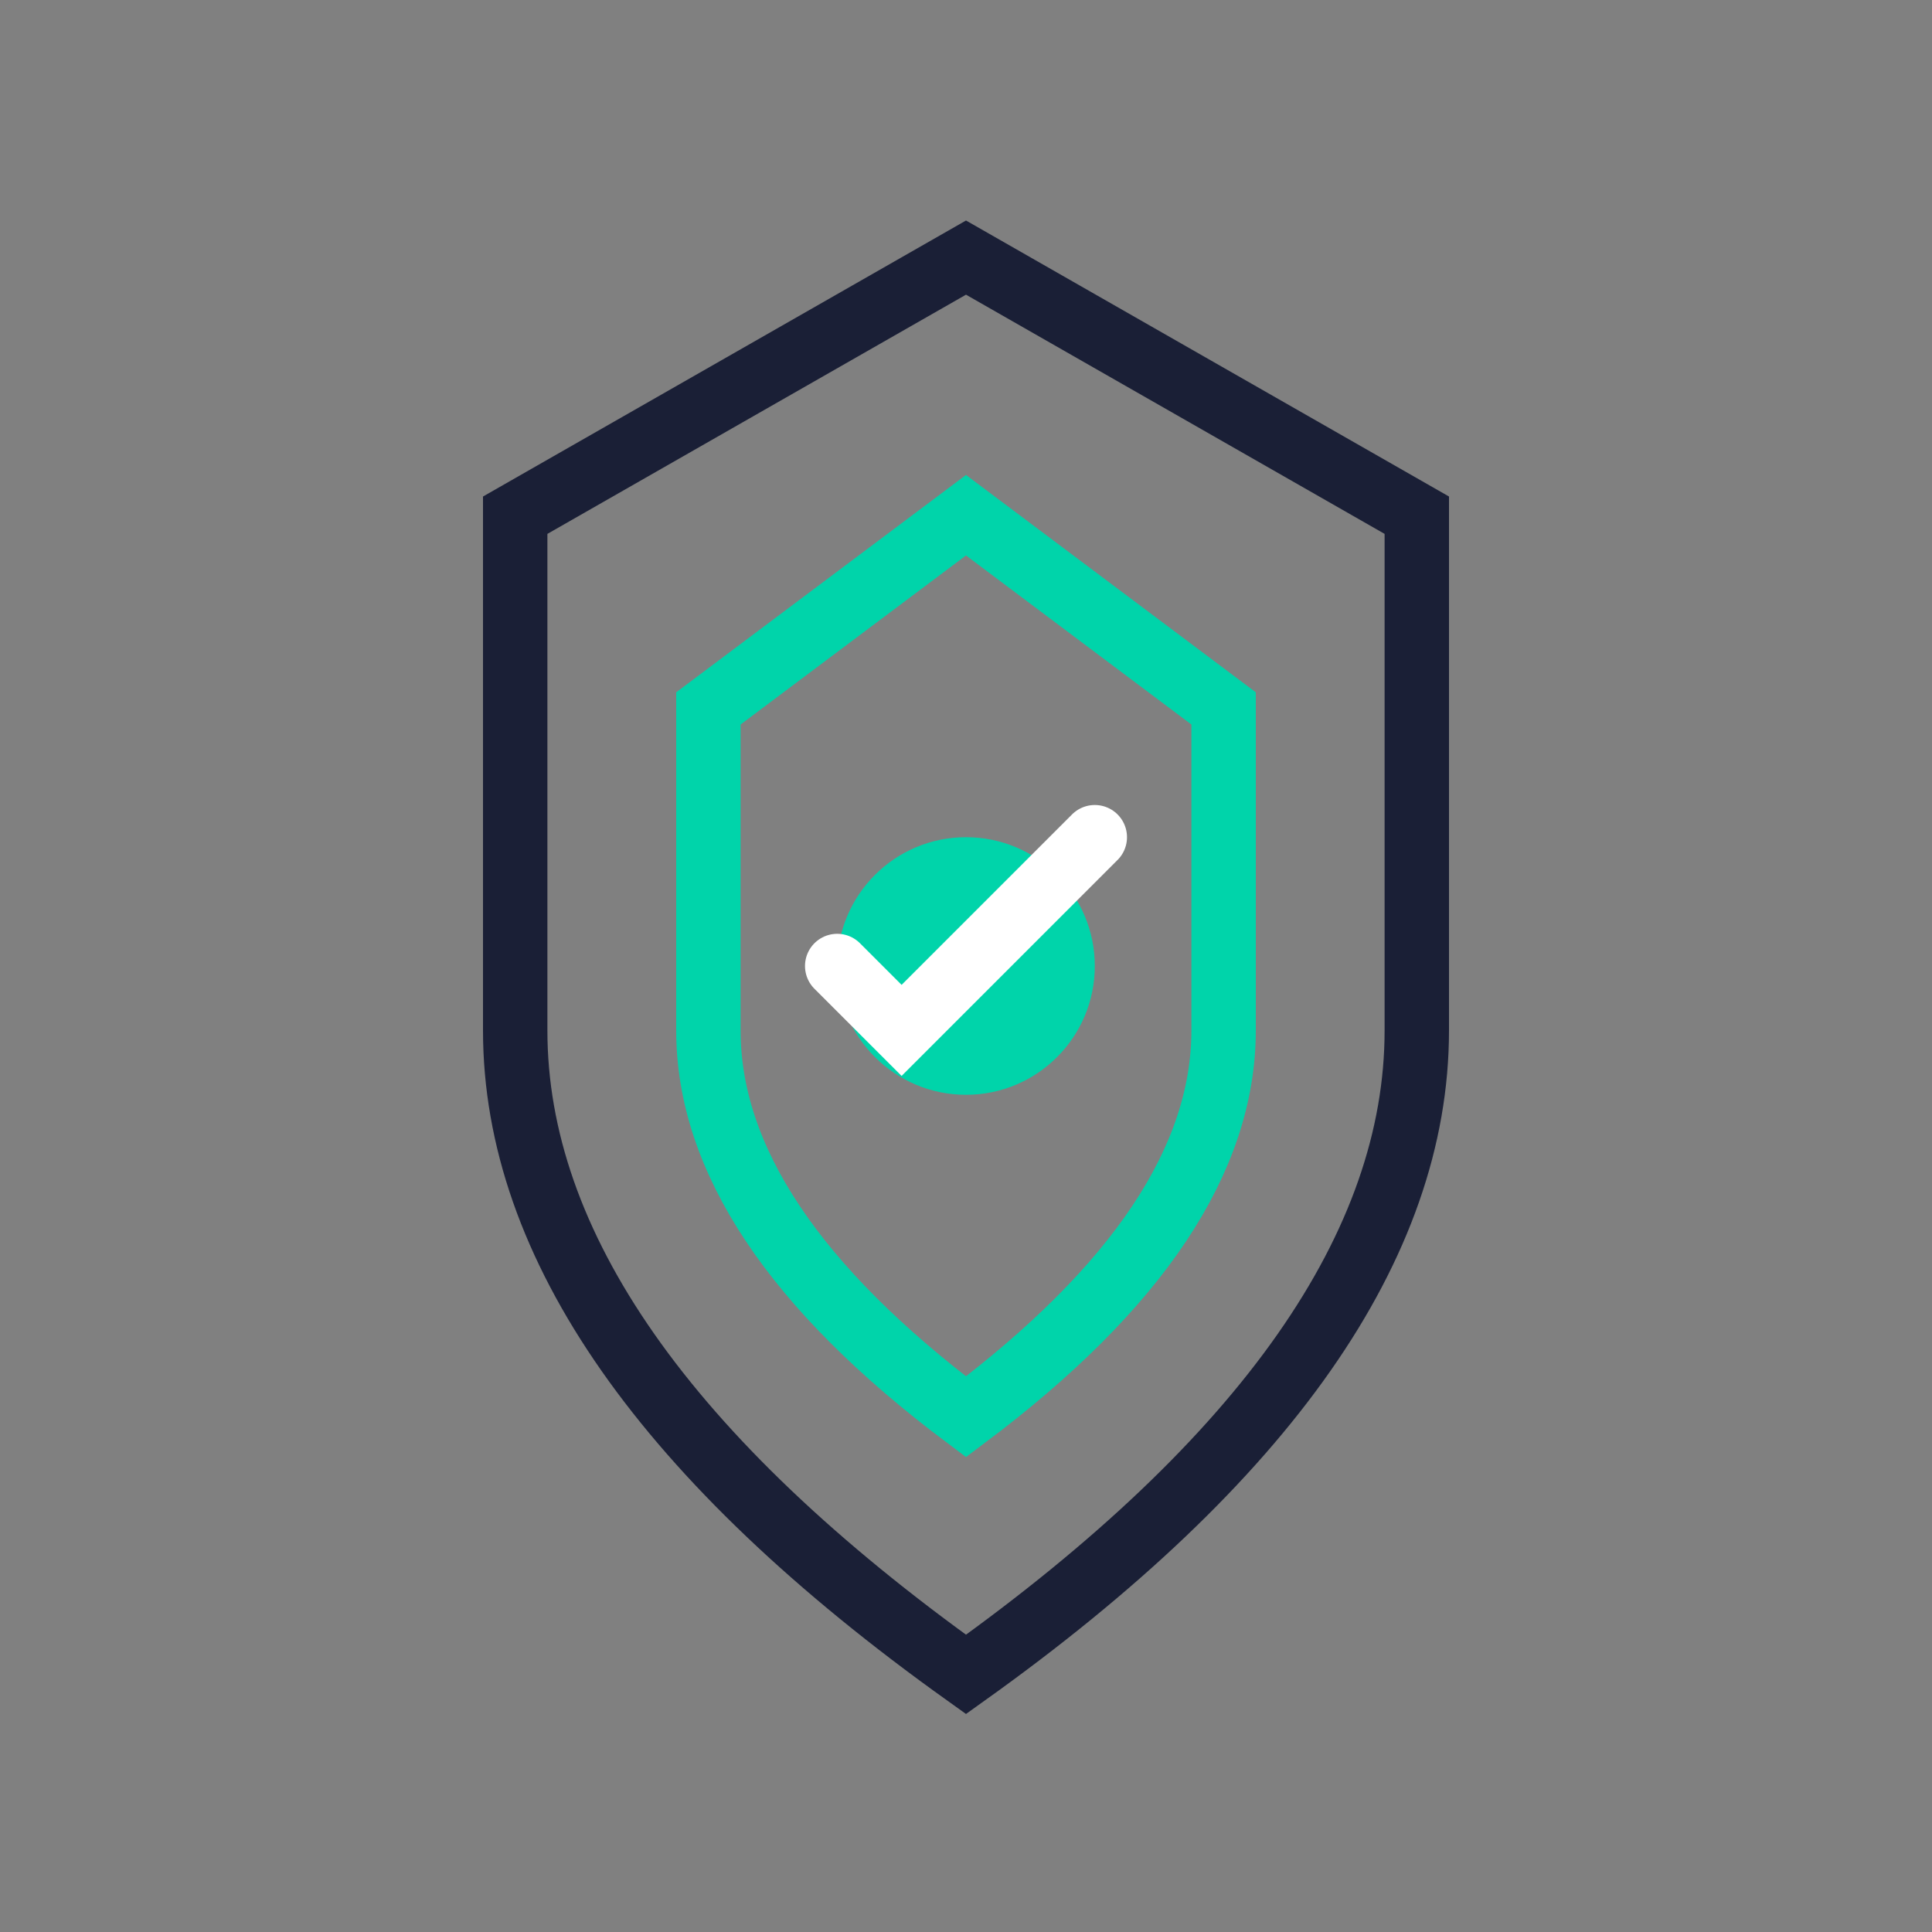
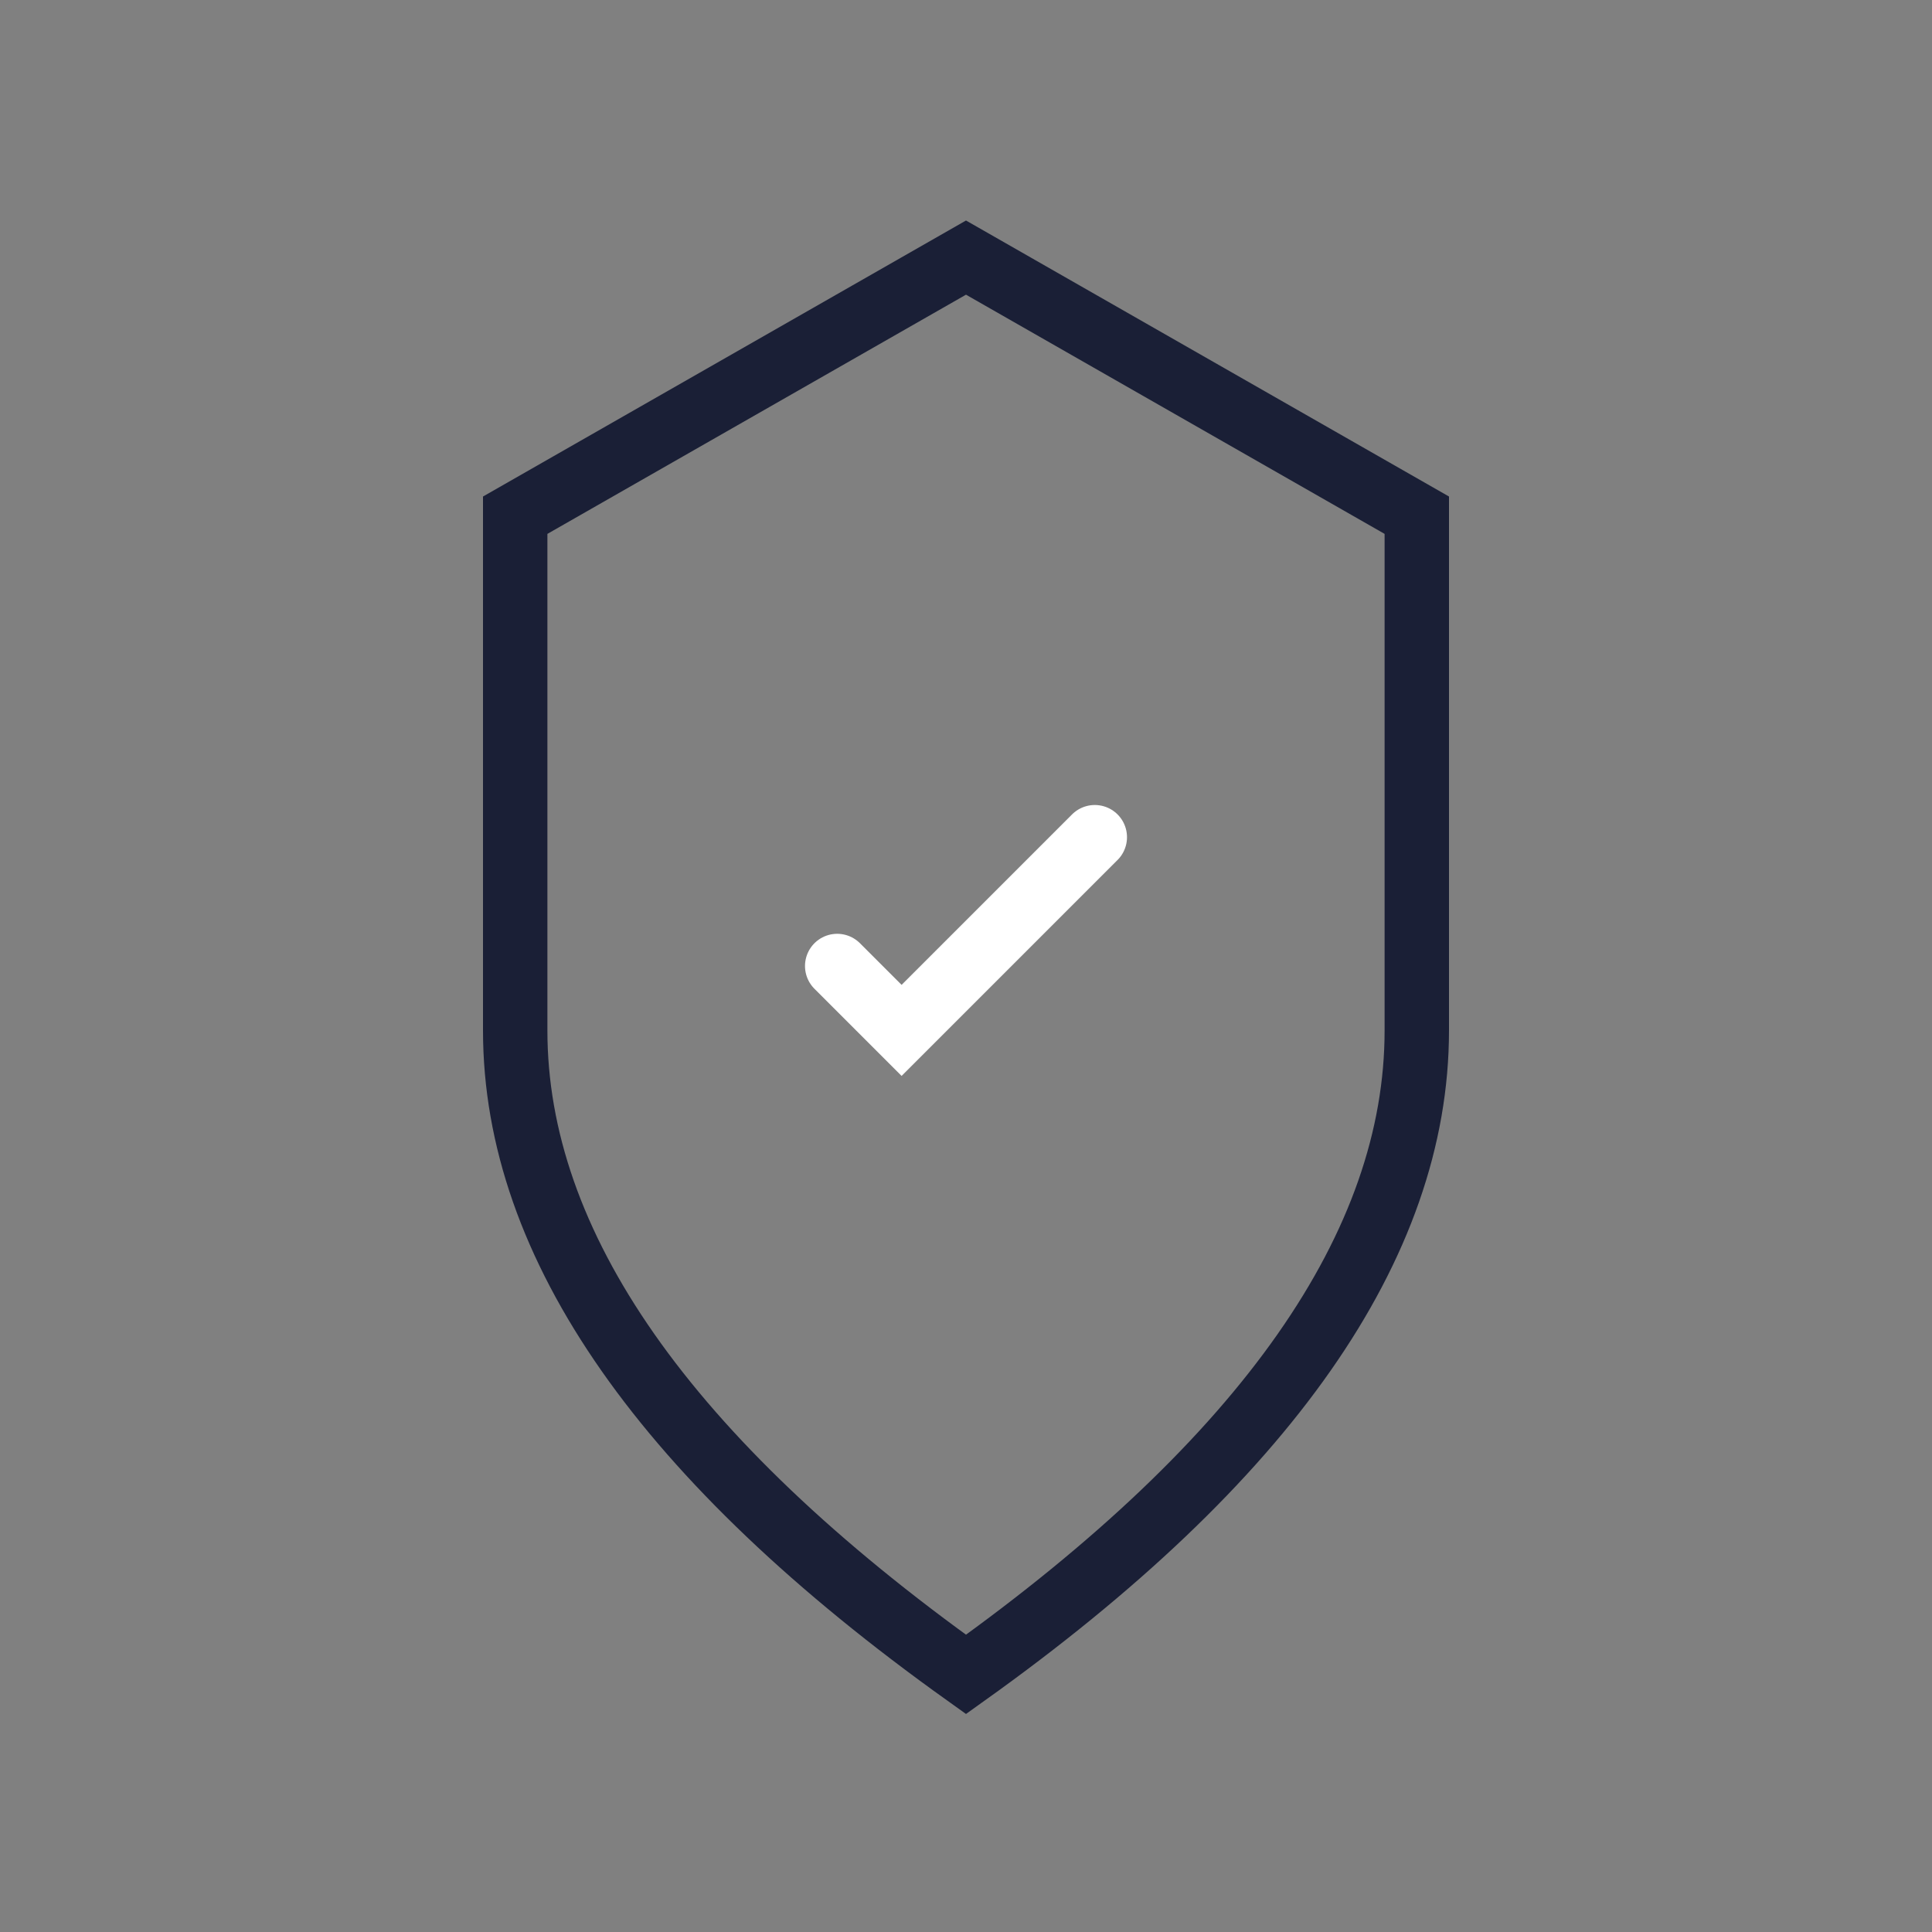
<svg xmlns="http://www.w3.org/2000/svg" width="60" height="60" viewBox="0 0 60 60" fill="none">
  <rect x="0" y="0" width="60" height="60" fill="#808080" stroke="none" />
  <path d="M30 8 L44 16 L44 32 Q44 42 30 52 Q16 42 16 32 L16 16 Z" stroke="#1a1f36" stroke-width="2" fill="none" />
-   <path d="M30 16 L38 22 L38 32 Q38 38 30 44 Q22 38 22 32 L22 22 Z" stroke="#00d4aa" stroke-width="2" fill="none" />
-   <circle cx="30" cy="30" r="4" fill="#00d4aa" />
  <path d="M26 30 L28 32 L34 26" stroke="white" stroke-width="2" fill="none" stroke-linecap="round" />
</svg>